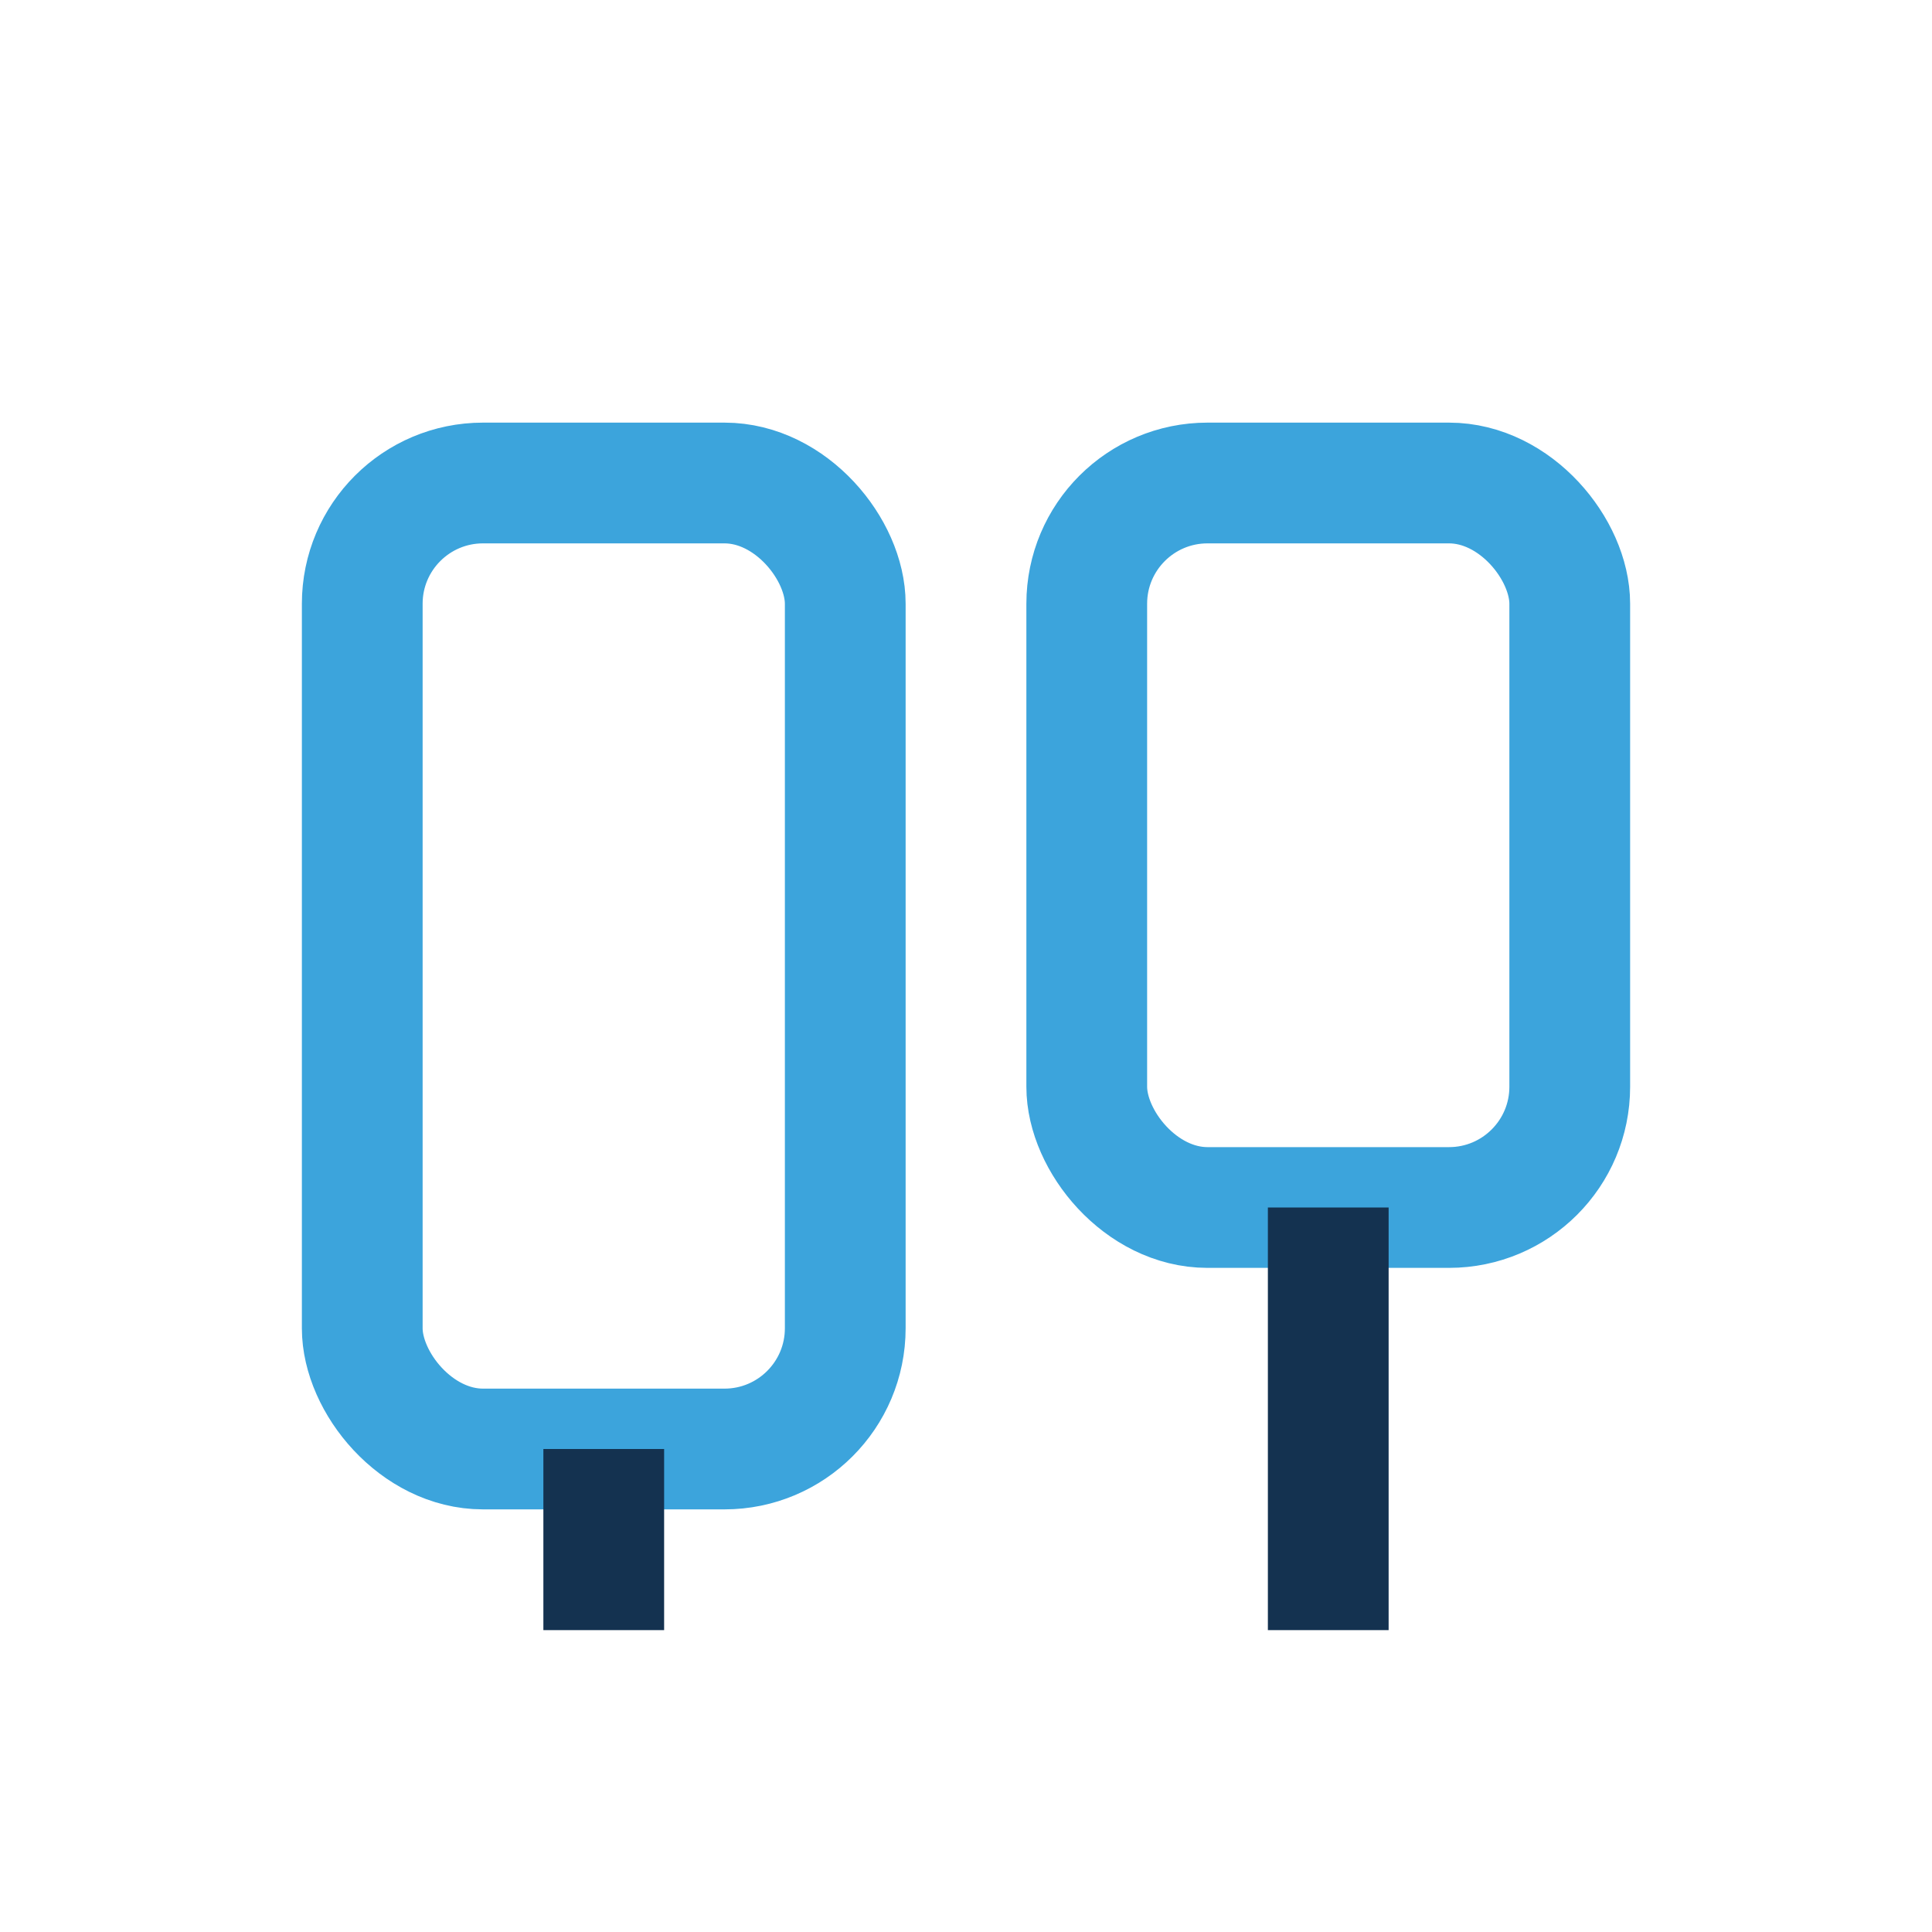
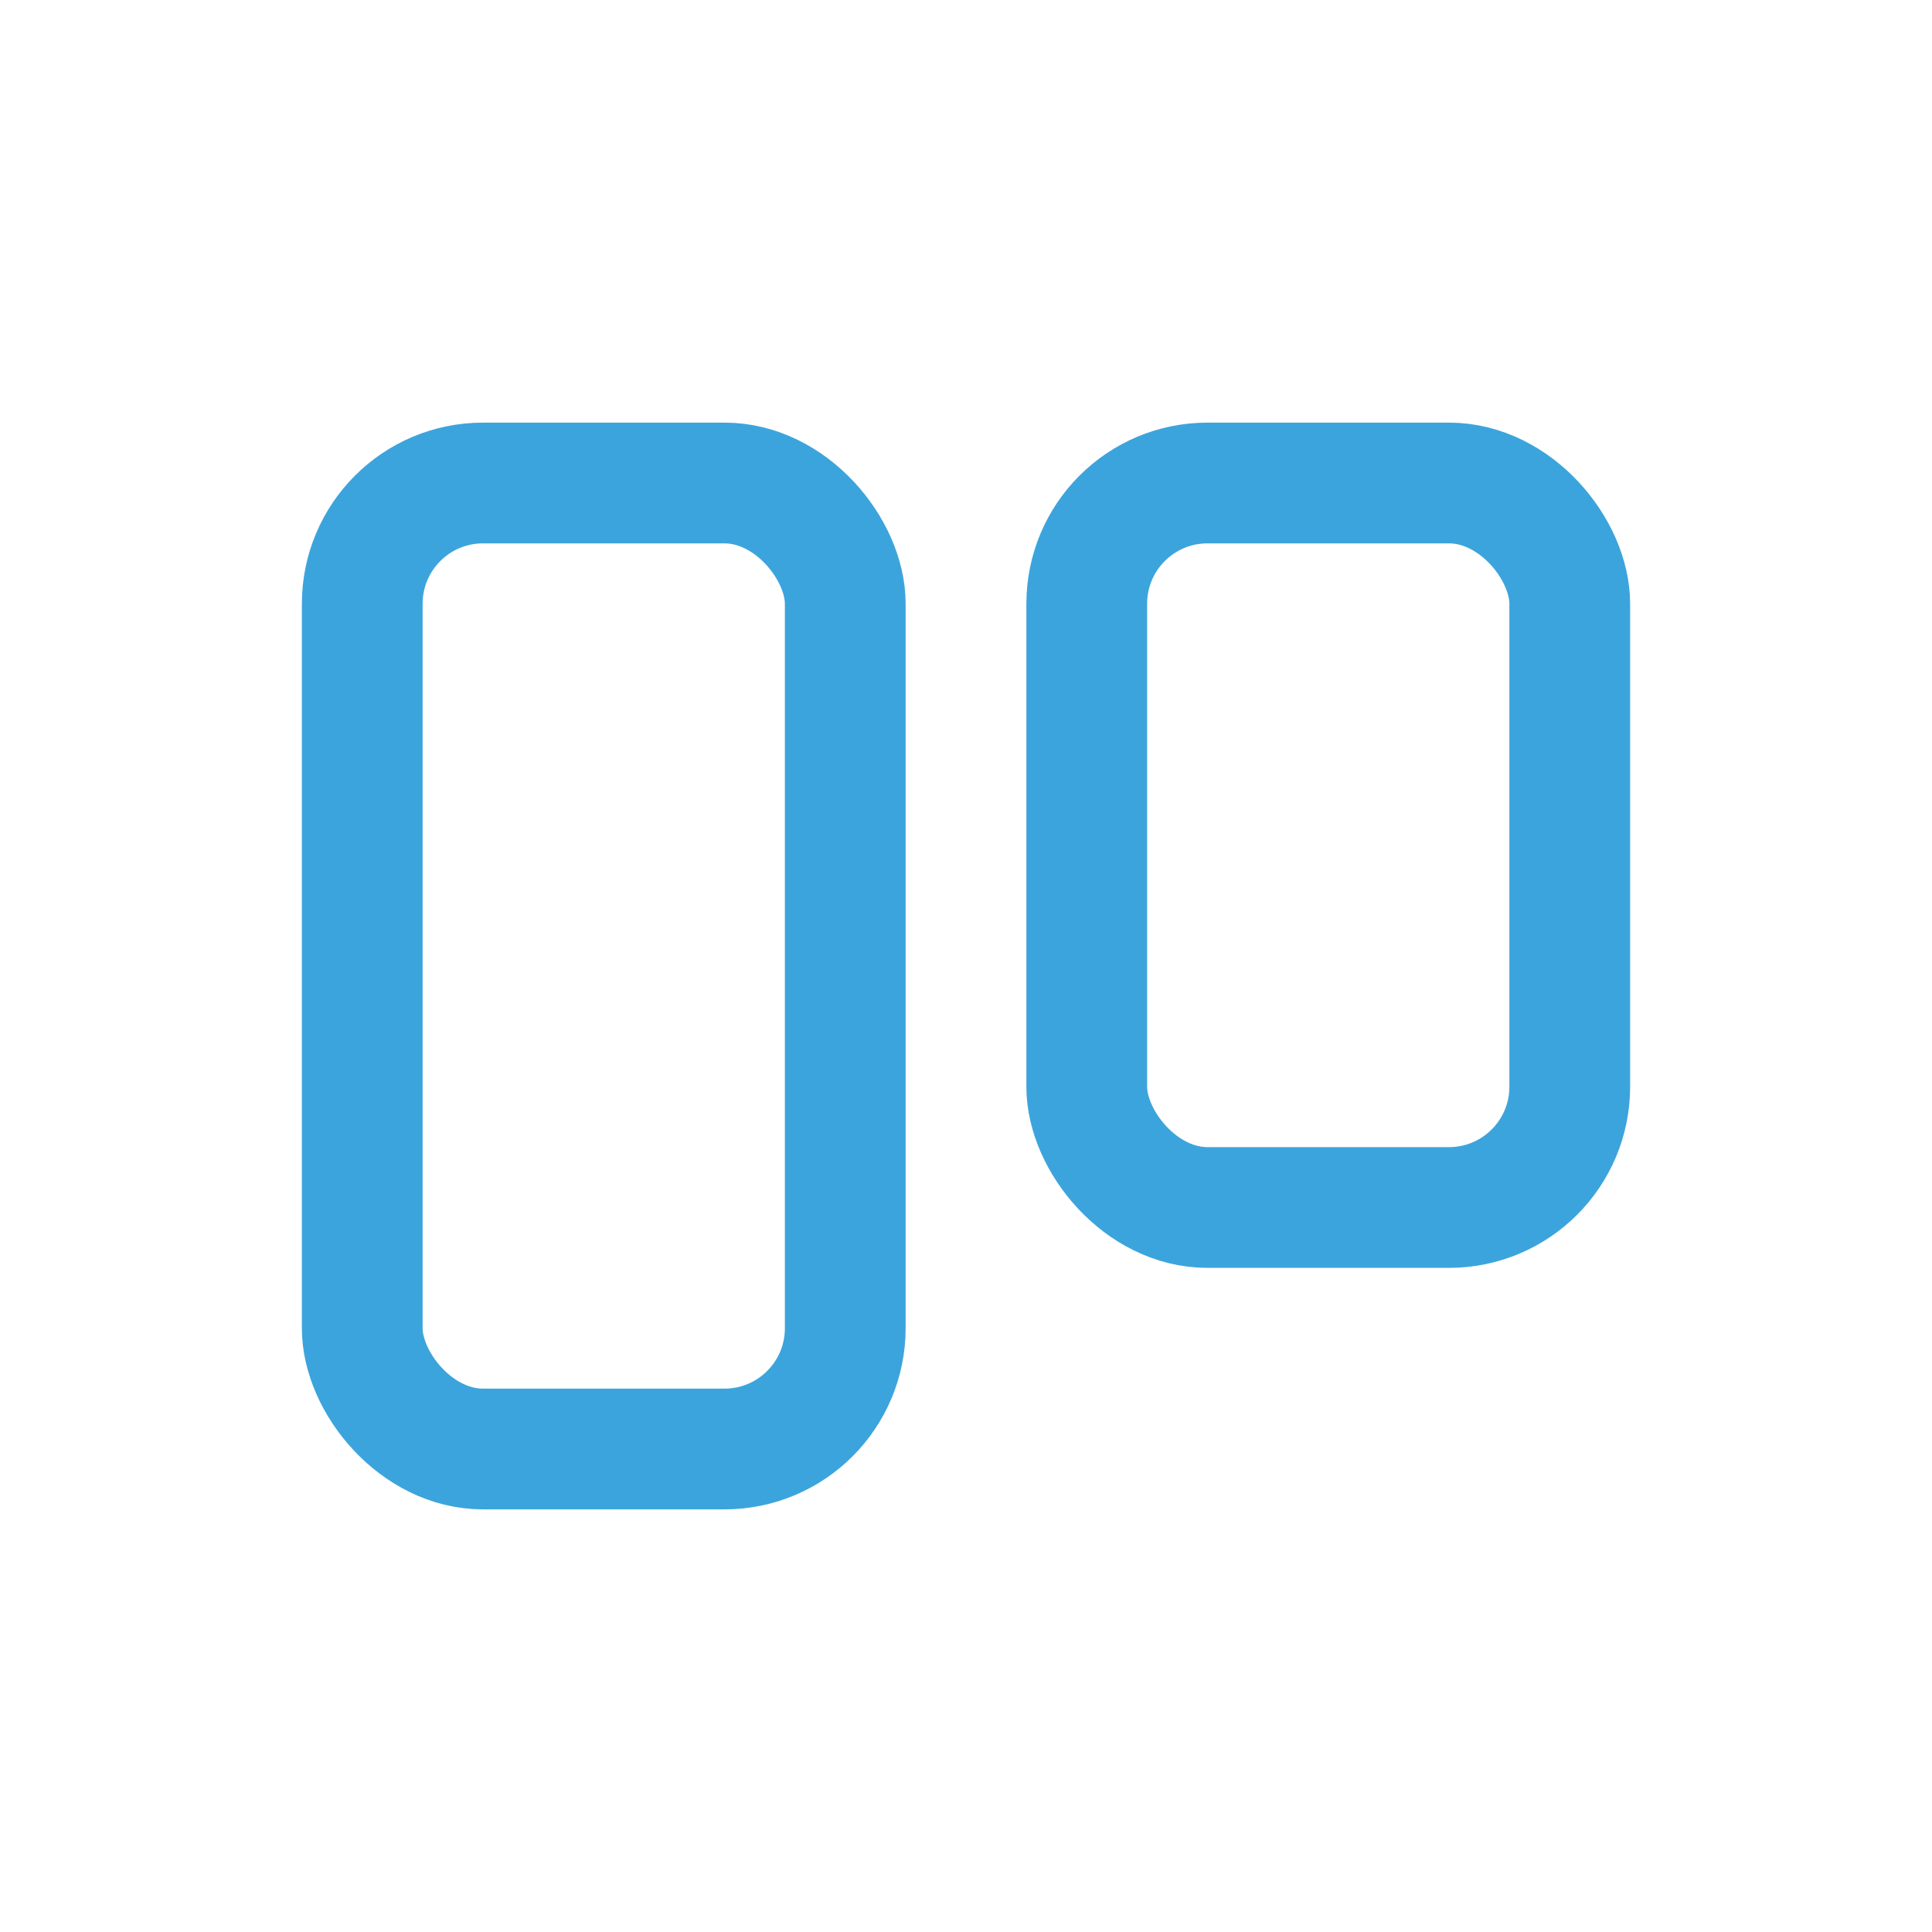
<svg xmlns="http://www.w3.org/2000/svg" width="32" height="32" viewBox="0 0 32 32">
  <g stroke="#3CA4DC" stroke-width="2" fill="none">
    <rect x="6" y="8" width="8" height="16" rx="2" />
    <rect x="18" y="8" width="8" height="12" rx="2" />
  </g>
-   <path d="M10 24v3M22 20v7" stroke="#143250" stroke-width="2" />
</svg>